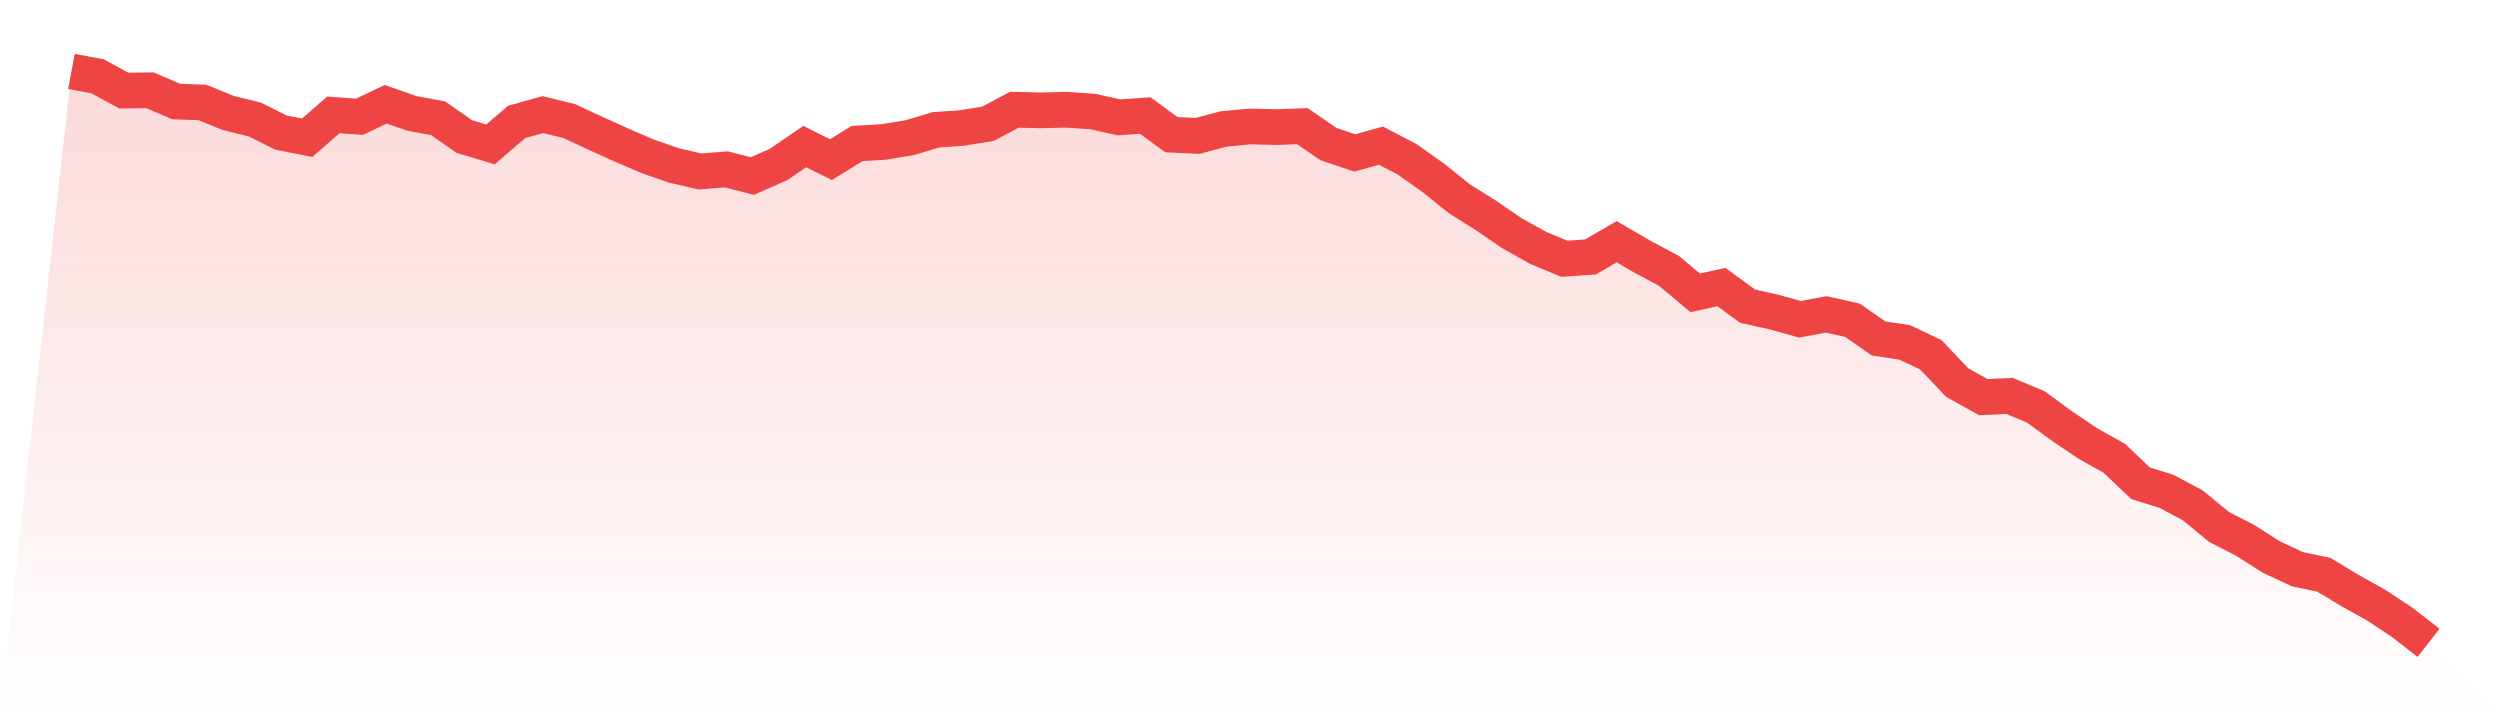
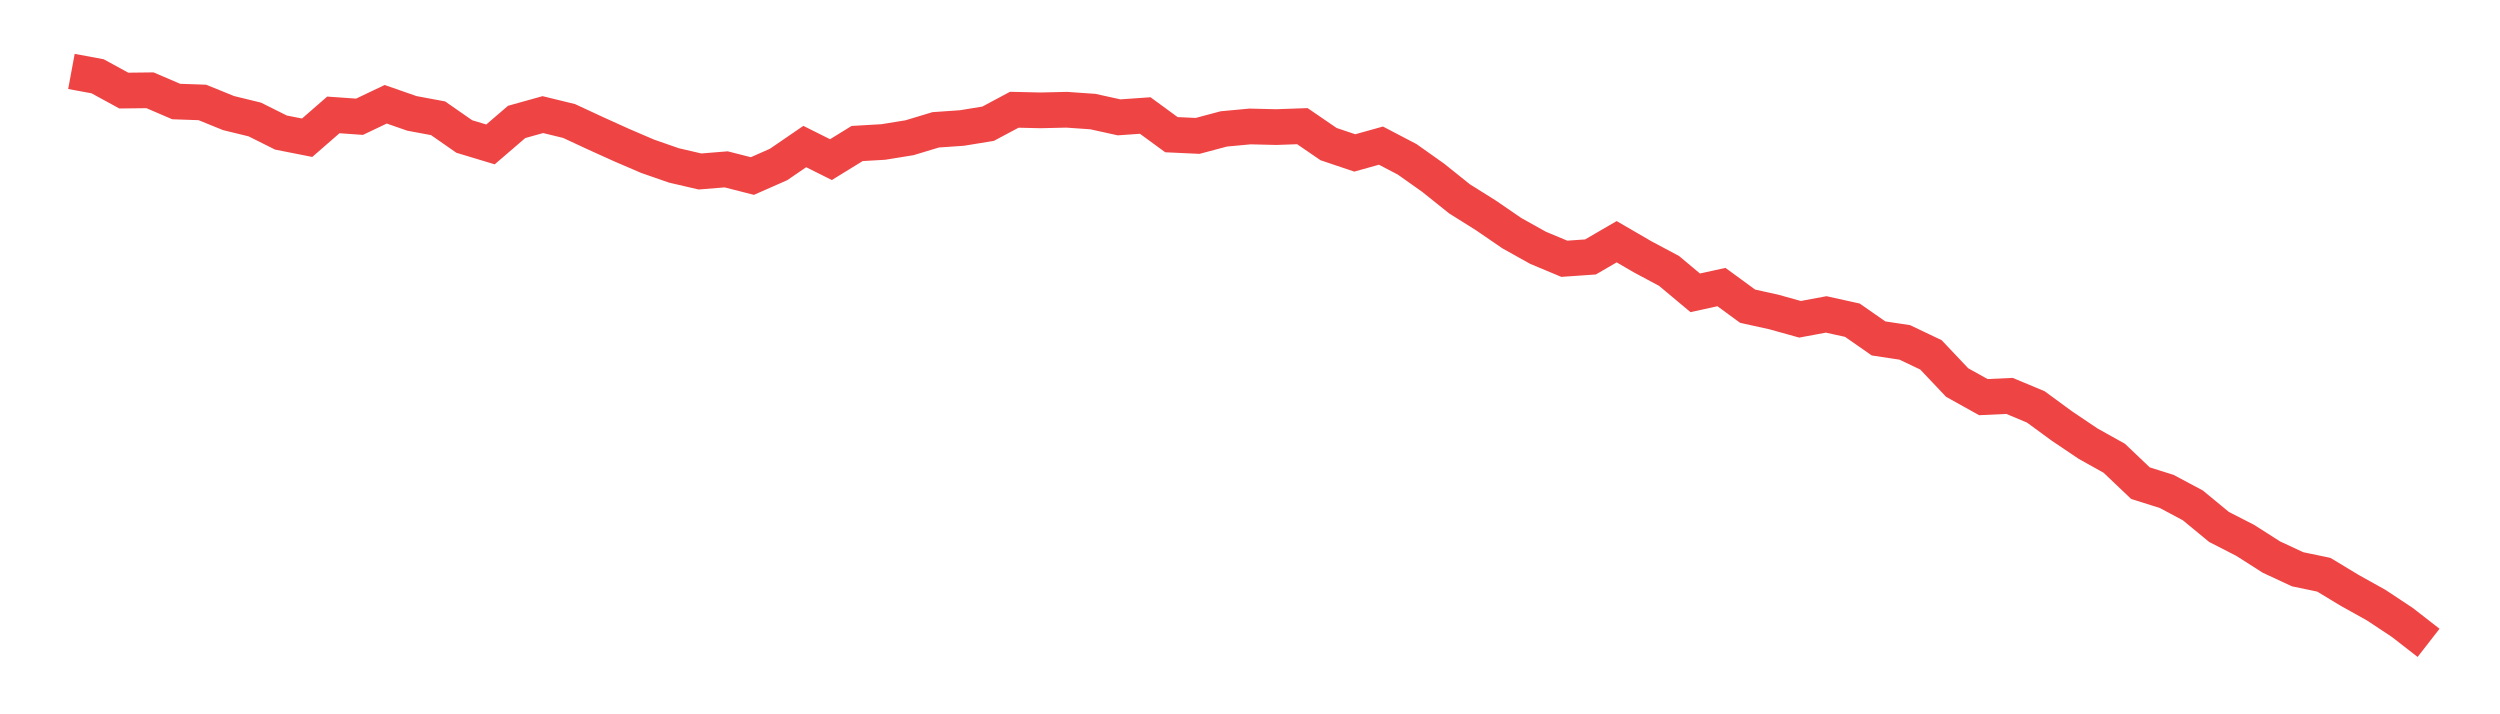
<svg xmlns="http://www.w3.org/2000/svg" viewBox="0 0 140 40">
  <defs>
    <linearGradient id="gradient" x1="0" x2="0" y1="0" y2="1">
      <stop offset="0%" stop-color="#ef4444" stop-opacity="0.2" />
      <stop offset="100%" stop-color="#ef4444" stop-opacity="0" />
    </linearGradient>
  </defs>
-   <path d="M4,4 L4,4 L5.467,4.272 L6.933,5.073 L8.4,5.056 L9.867,5.686 L11.333,5.737 L12.8,6.333 L14.267,6.691 L15.733,7.423 L17.2,7.713 L18.667,6.435 L20.133,6.538 L21.6,5.839 L23.067,6.35 L24.533,6.623 L26,7.644 L27.467,8.087 L28.933,6.827 L30.4,6.418 L31.867,6.776 L33.333,7.457 L34.8,8.121 L36.267,8.751 L37.733,9.262 L39.2,9.603 L40.667,9.484 L42.133,9.858 L43.6,9.211 L45.067,8.206 L46.533,8.939 L48,8.036 L49.467,7.951 L50.933,7.713 L52.4,7.27 L53.867,7.168 L55.333,6.929 L56.8,6.146 L58.267,6.18 L59.733,6.146 L61.2,6.248 L62.667,6.572 L64.133,6.469 L65.6,7.542 L67.067,7.61 L68.533,7.219 L70,7.082 L71.467,7.117 L72.933,7.065 L74.4,8.07 L75.867,8.564 L77.333,8.155 L78.8,8.922 L80.267,9.961 L81.733,11.136 L83.2,12.055 L84.667,13.06 L86.133,13.878 L87.6,14.491 L89.067,14.389 L90.533,13.537 L92,14.389 L93.467,15.172 L94.933,16.398 L96.4,16.075 L97.867,17.147 L99.333,17.471 L100.8,17.88 L102.267,17.607 L103.733,17.931 L105.2,18.953 L106.667,19.174 L108.133,19.872 L109.6,21.422 L111.067,22.239 L112.533,22.171 L114,22.784 L115.467,23.857 L116.933,24.845 L118.4,25.663 L119.867,27.059 L121.333,27.519 L122.8,28.302 L124.267,29.511 L125.733,30.261 L127.2,31.197 L128.667,31.879 L130.133,32.185 L131.6,33.071 L133.067,33.888 L134.533,34.859 L136,36 L140,40 L0,40 z" fill="url(#gradient)" />
  <path d="M4,4 L4,4 L5.467,4.272 L6.933,5.073 L8.4,5.056 L9.867,5.686 L11.333,5.737 L12.8,6.333 L14.267,6.691 L15.733,7.423 L17.2,7.713 L18.667,6.435 L20.133,6.538 L21.6,5.839 L23.067,6.35 L24.533,6.623 L26,7.644 L27.467,8.087 L28.933,6.827 L30.4,6.418 L31.867,6.776 L33.333,7.457 L34.8,8.121 L36.267,8.751 L37.733,9.262 L39.2,9.603 L40.667,9.484 L42.133,9.858 L43.6,9.211 L45.067,8.206 L46.533,8.939 L48,8.036 L49.467,7.951 L50.933,7.713 L52.4,7.27 L53.867,7.168 L55.333,6.929 L56.8,6.146 L58.267,6.18 L59.733,6.146 L61.2,6.248 L62.667,6.572 L64.133,6.469 L65.6,7.542 L67.067,7.61 L68.533,7.219 L70,7.082 L71.467,7.117 L72.933,7.065 L74.4,8.07 L75.867,8.564 L77.333,8.155 L78.8,8.922 L80.267,9.961 L81.733,11.136 L83.2,12.055 L84.667,13.06 L86.133,13.878 L87.6,14.491 L89.067,14.389 L90.533,13.537 L92,14.389 L93.467,15.172 L94.933,16.398 L96.4,16.075 L97.867,17.147 L99.333,17.471 L100.8,17.88 L102.267,17.607 L103.733,17.931 L105.2,18.953 L106.667,19.174 L108.133,19.872 L109.6,21.422 L111.067,22.239 L112.533,22.171 L114,22.784 L115.467,23.857 L116.933,24.845 L118.4,25.663 L119.867,27.059 L121.333,27.519 L122.8,28.302 L124.267,29.511 L125.733,30.261 L127.2,31.197 L128.667,31.879 L130.133,32.185 L131.6,33.071 L133.067,33.888 L134.533,34.859 L136,36" fill="none" stroke="#ef4444" stroke-width="2" />
</svg>